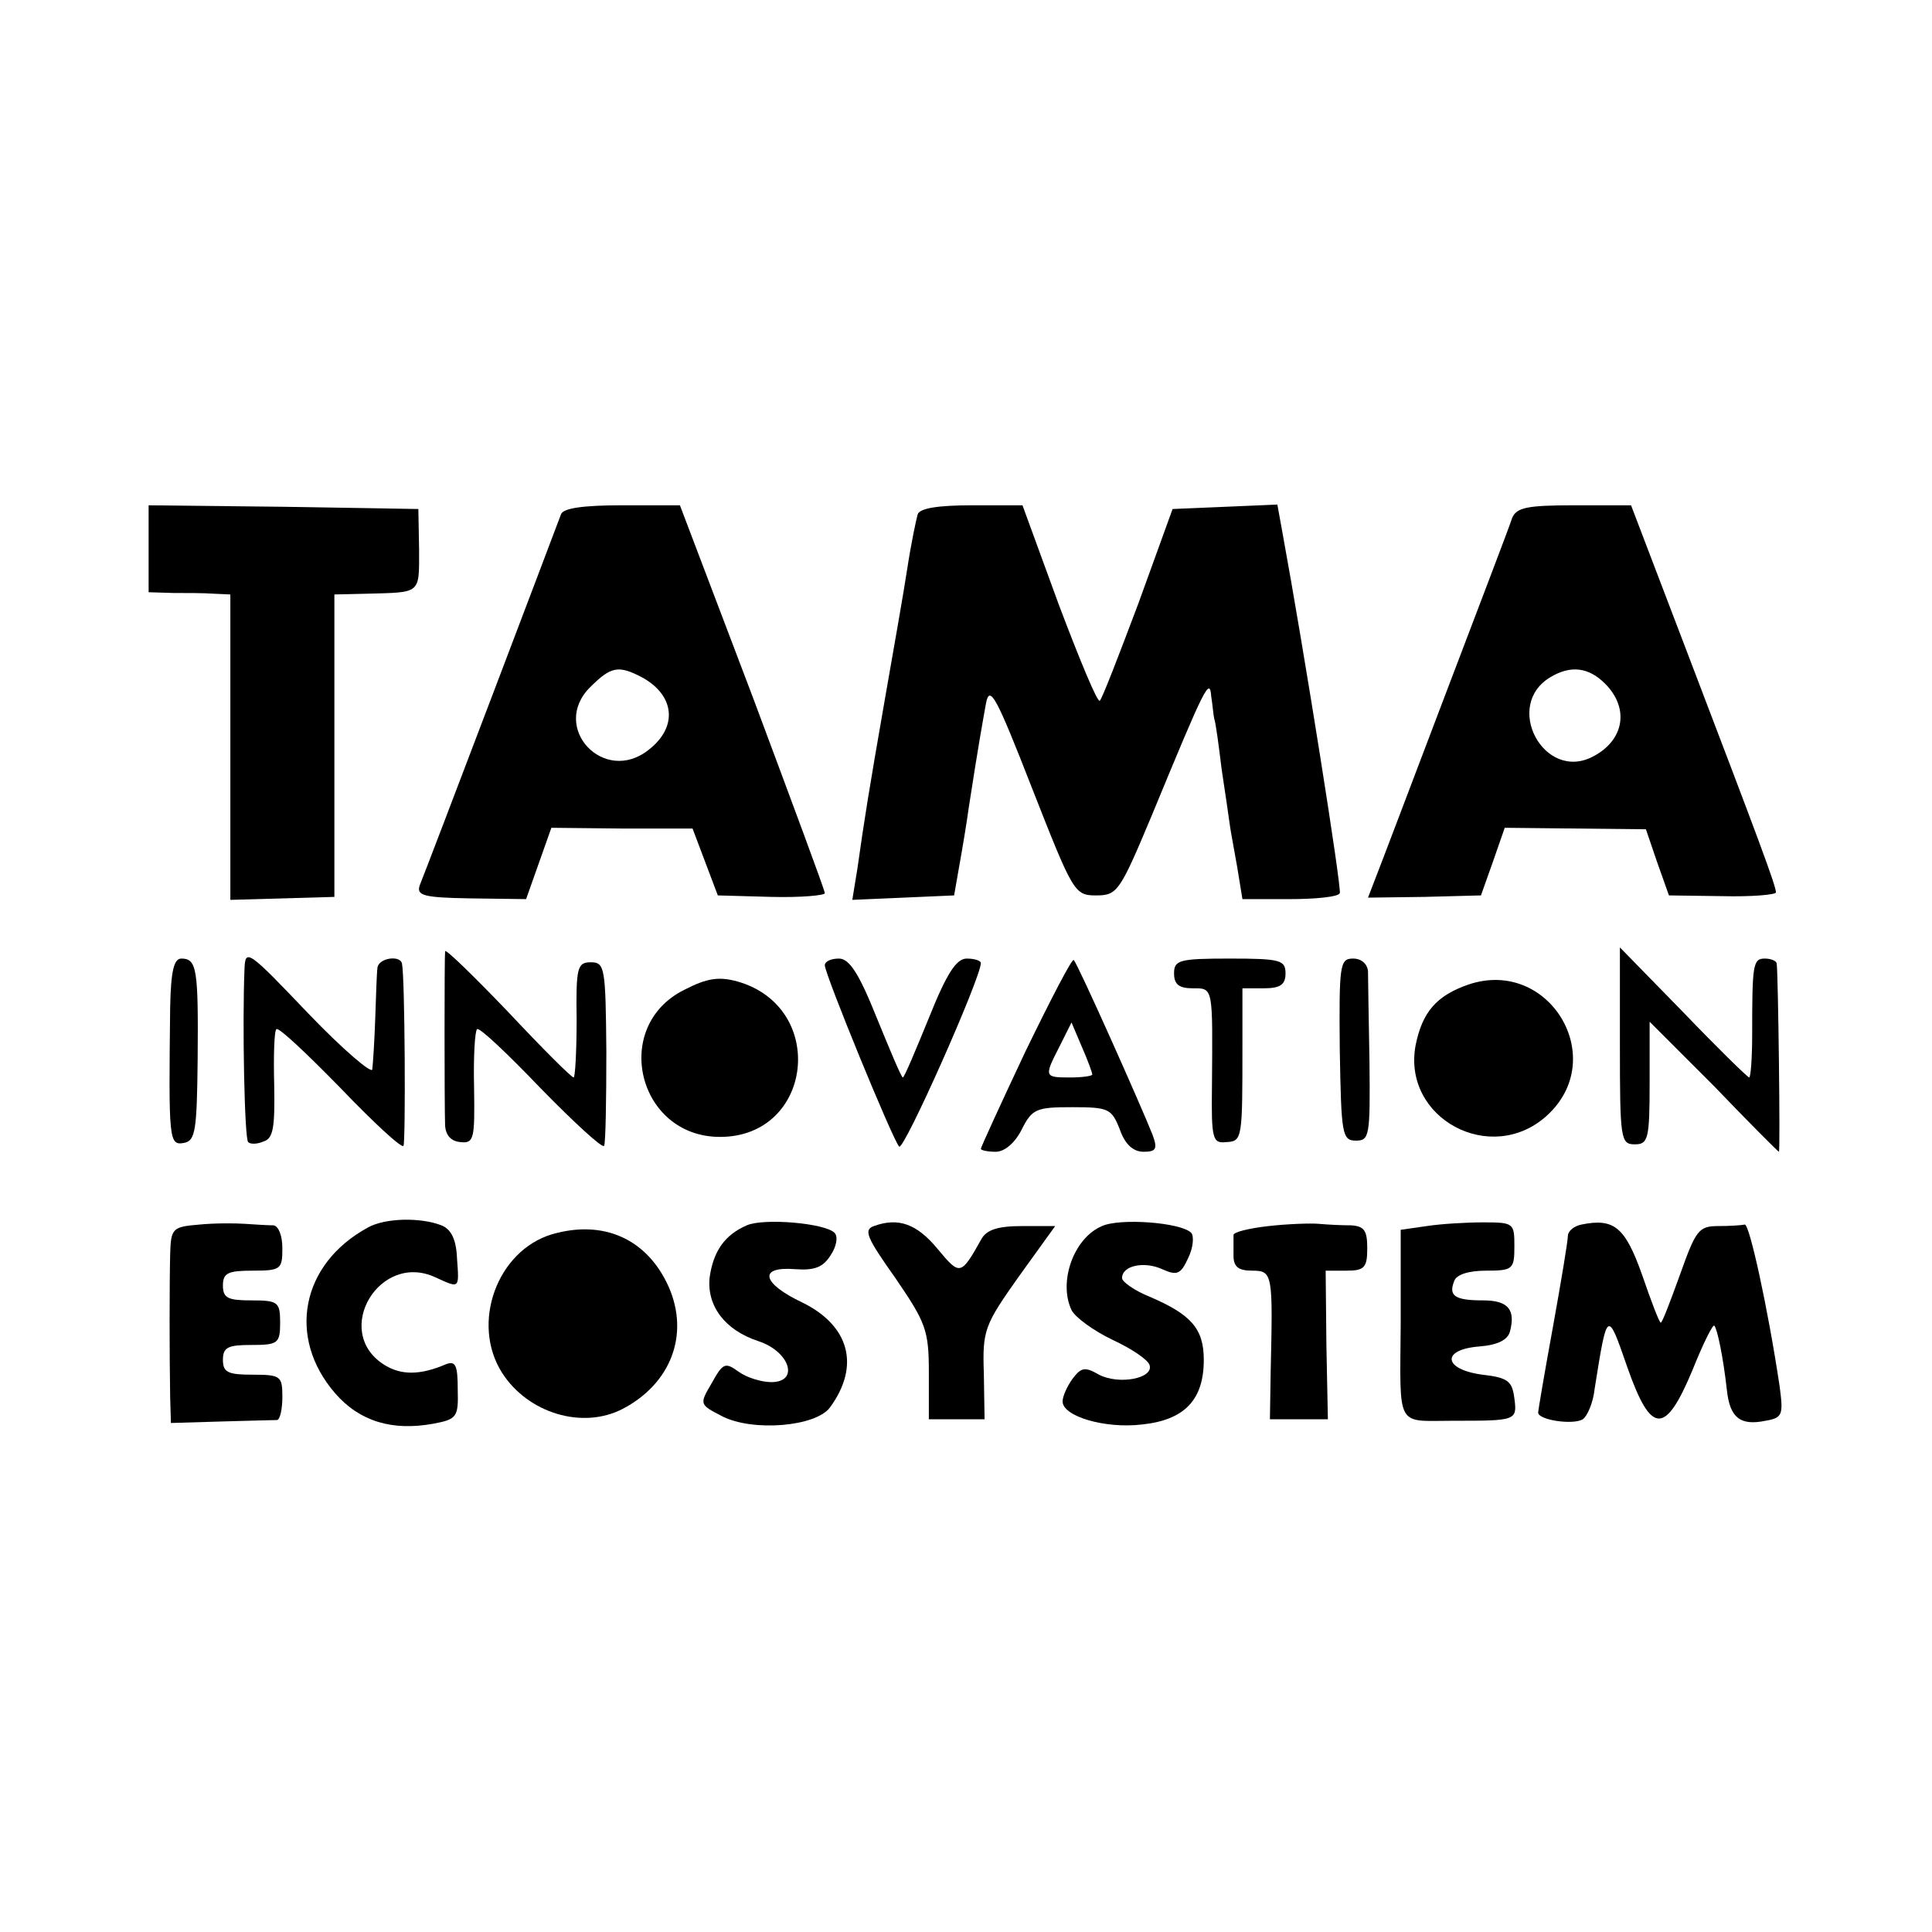
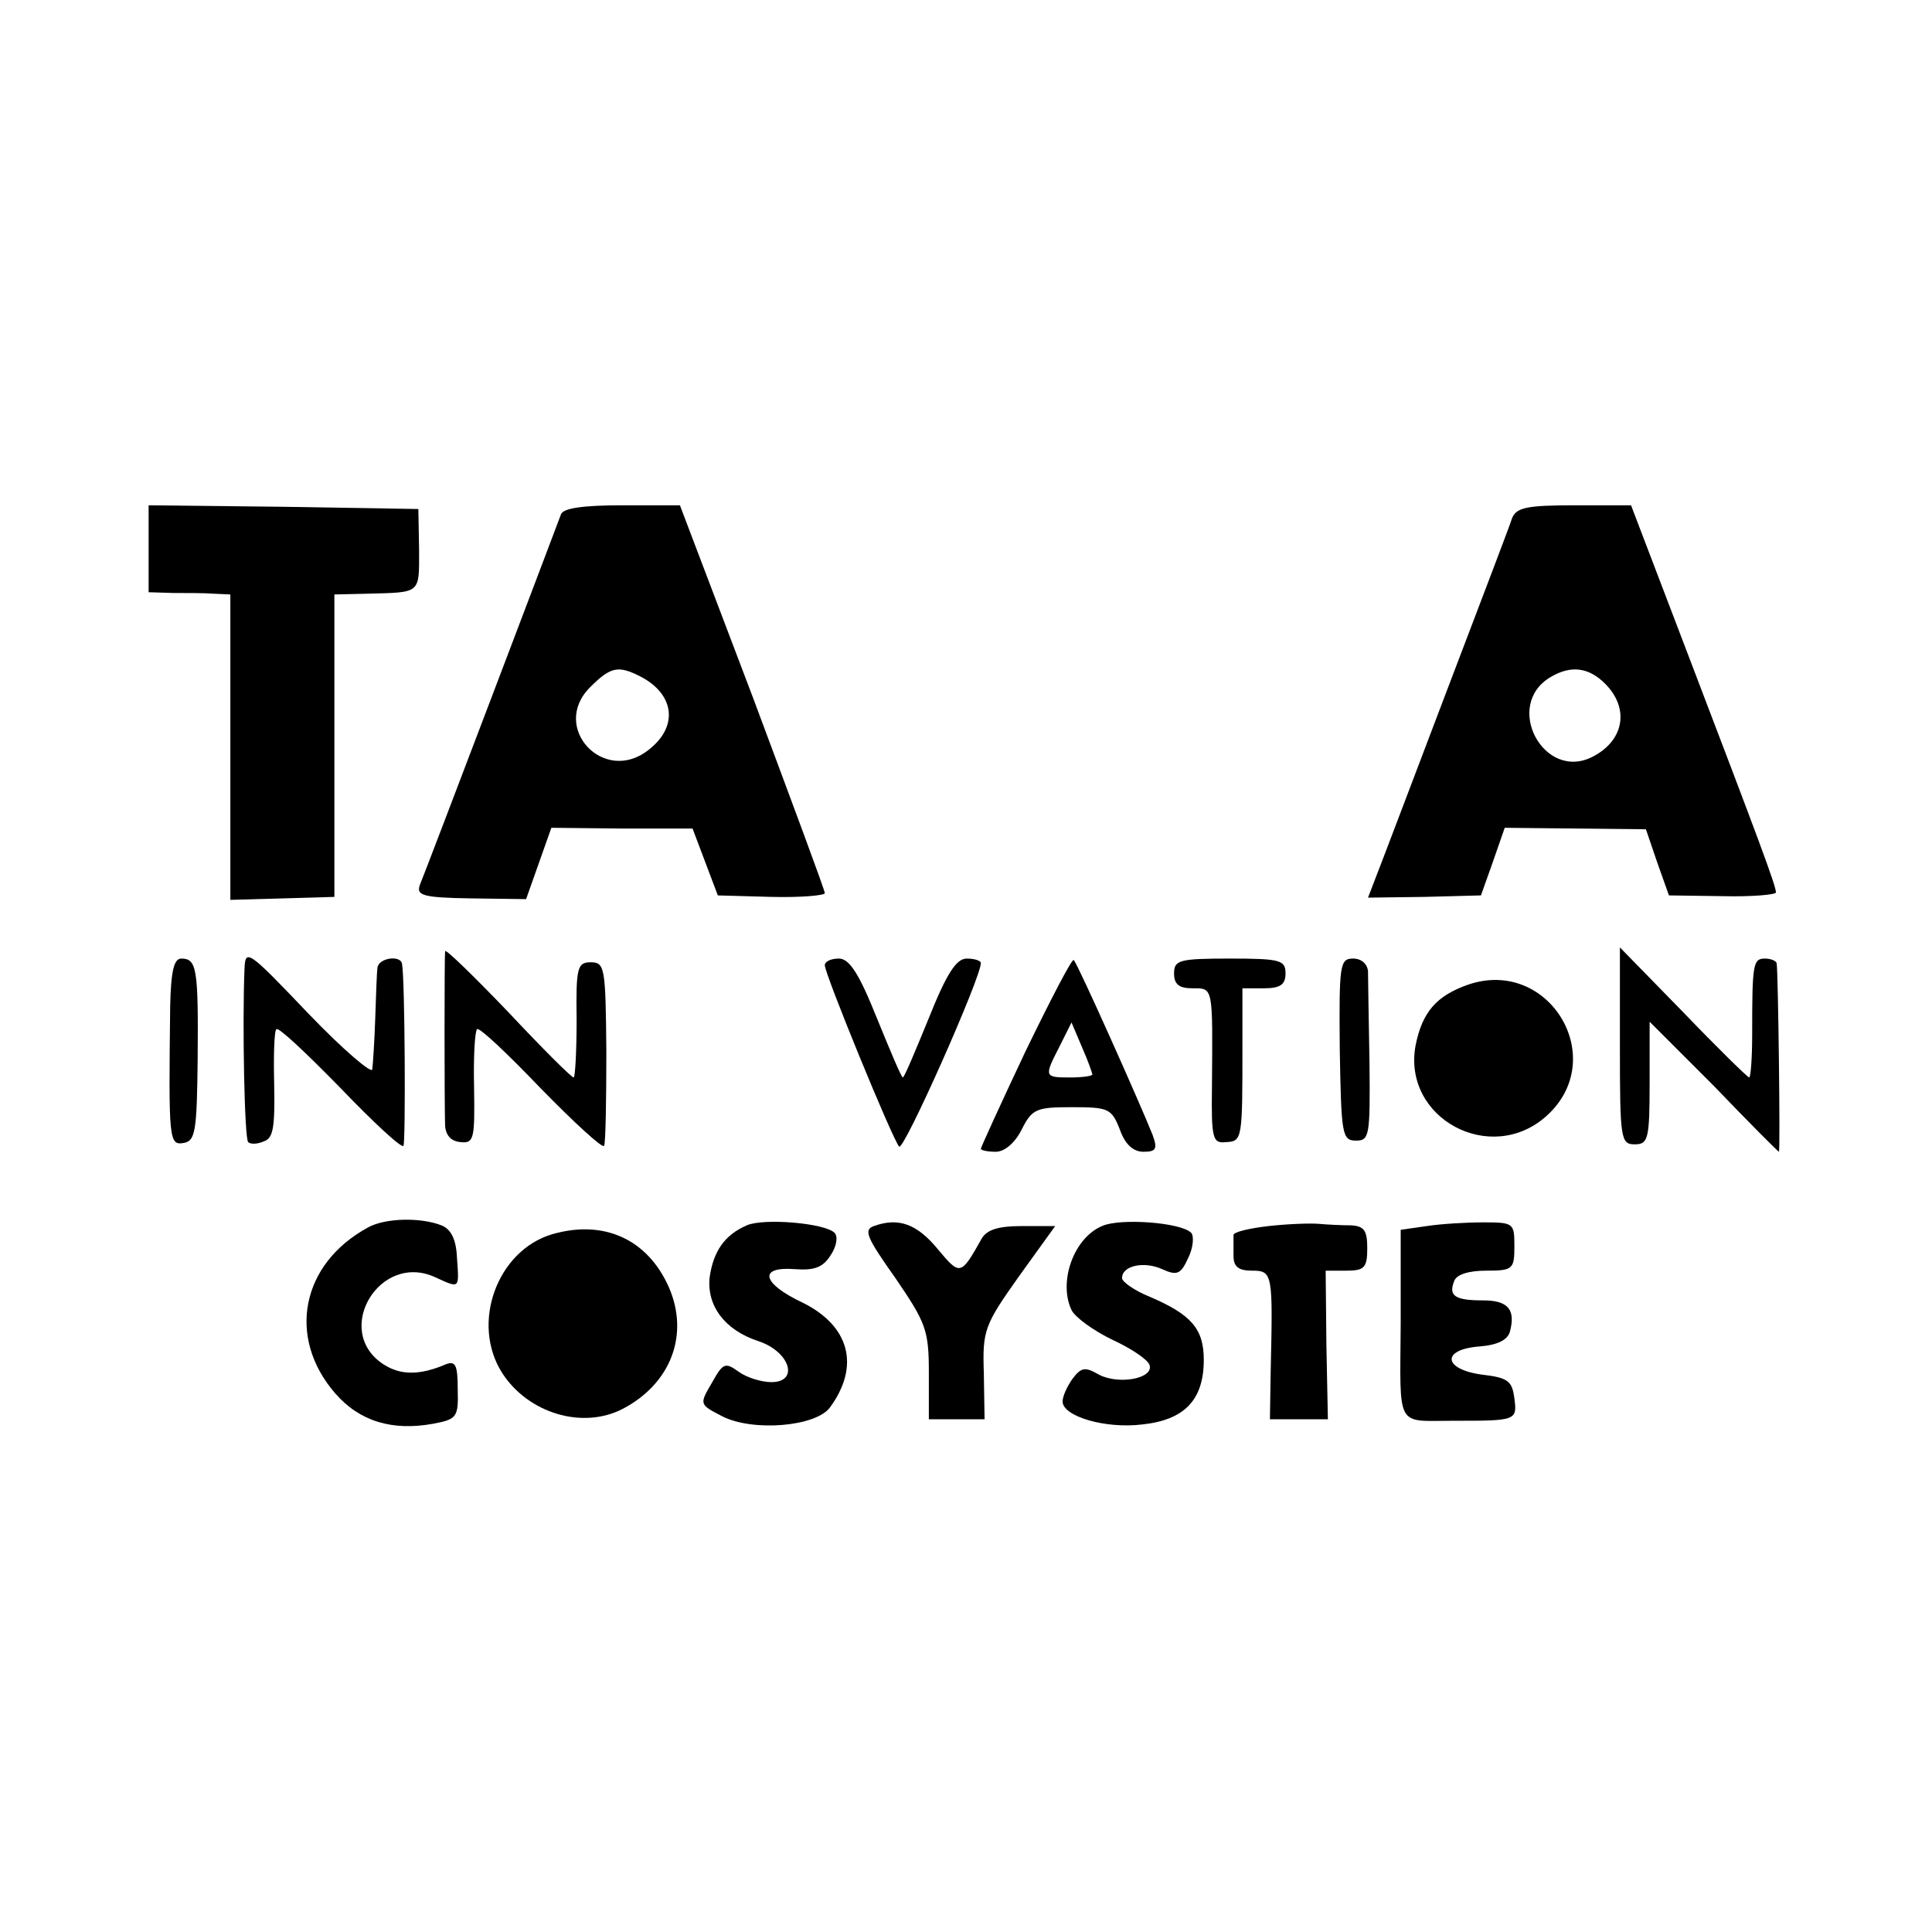
<svg xmlns="http://www.w3.org/2000/svg" version="1.0" width="260pt" height="260pt" viewBox="0 0 260 260" preserveAspectRatio="xMidYMid meet">
  <g transform="translate(0,260) scale(0.1,-0.1)" fill="#000000" stroke="none">
    <path d="M200 1862 l0 -59 33 -1 c17 0 42 0 55 -1 l22 -1 0 -206 0 -205 70 2 70 2 0 204 0 203 43 1 c74 2 71 -1 71 59 l-1 55 -181 3 -182 2 0 -58z" />
    <path d="M755 1908 c-7 -19 -182 -480 -190 -499 -5 -14 4 -17 68 -18 l75 -1 17 48 17 48 95 -1 95 0 17 -45 17 -45 72 -2 c40 -1 72 2 72 5 0 4 -44 122 -97 264 l-98 258 -78 0 c-53 0 -79 -4 -82 -12z m108 -219 c45 -24 50 -67 10 -98 -60 -48 -133 30 -79 84 28 28 38 30 69 14z" />
-     <path d="M1235 1908 c-2 -7 -9 -40 -14 -73 -5 -33 -19 -112 -30 -175 -22 -126 -28 -164 -37 -228 l-7 -43 69 3 68 3 7 40 c4 22 10 58 13 80 13 84 18 111 23 139 5 25 14 8 62 -115 55 -140 57 -144 86 -144 29 0 32 5 76 110 71 172 77 184 79 158 2 -13 3 -26 4 -30 2 -5 6 -35 10 -68 5 -33 10 -67 11 -75 1 -8 6 -34 10 -57 l7 -43 63 0 c35 0 66 3 68 8 3 5 -47 321 -78 490 l-6 33 -70 -3 -71 -3 -46 -127 c-26 -69 -49 -129 -52 -131 -3 -3 -27 55 -55 129 l-49 134 -68 0 c-46 0 -70 -4 -73 -12z" />
    <path d="M2035 1903 c-3 -10 -44 -117 -90 -238 -46 -121 -88 -232 -94 -247 l-10 -26 76 1 76 2 16 45 16 46 95 -1 95 -1 15 -44 16 -45 72 -1 c40 -1 72 2 72 5 0 9 -24 73 -116 314 l-79 207 -76 0 c-64 0 -78 -3 -84 -17z m125 -223 c33 -33 26 -76 -16 -98 -66 -35 -122 69 -57 107 27 16 51 13 73 -9z" />
    <path d="M329 1295 c-3 -73 0 -228 5 -232 3 -3 12 -3 21 1 13 4 15 20 14 76 -1 39 0 73 3 75 3 3 41 -33 86 -79 45 -47 83 -82 85 -78 3 6 2 226 -2 245 -2 12 -31 8 -33 -5 -1 -7 -2 -38 -3 -68 -1 -30 -3 -61 -4 -69 0 -7 -39 26 -86 75 -82 86 -85 88 -86 59z" />
    <path d="M599 1320 c-1 -6 -1 -207 0 -235 1 -13 8 -21 21 -22 18 -2 19 5 18 73 -1 41 1 76 4 79 3 3 41 -33 86 -80 45 -46 83 -81 85 -77 2 4 3 61 3 127 -1 113 -2 120 -21 120 -18 0 -20 -7 -19 -77 0 -43 -2 -78 -4 -78 -3 0 -42 39 -88 88 -46 48 -84 85 -85 82z" />
    <path d="M2180 1193 c0 -126 1 -133 20 -133 18 0 20 7 20 83 l0 82 87 -87 c47 -49 86 -88 87 -88 2 0 -1 241 -3 253 0 4 -8 7 -16 7 -16 0 -17 -8 -17 -102 0 -32 -2 -58 -4 -58 -2 0 -42 39 -89 88 l-85 87 0 -132z" />
    <path d="M229 1245 c-2 -180 -2 -187 19 -183 15 3 17 17 18 113 1 121 -1 135 -22 135 -10 0 -14 -17 -15 -65z" />
    <path d="M1110 1301 c0 -12 91 -234 100 -244 6 -7 110 227 110 247 0 3 -8 6 -19 6 -14 0 -27 -20 -51 -80 -18 -44 -33 -80 -35 -80 -2 0 -17 36 -35 80 -24 60 -37 80 -51 80 -11 0 -19 -4 -19 -9z" />
    <path d="M1380 1185 c-33 -70 -60 -129 -60 -131 0 -2 9 -4 20 -4 12 0 26 12 35 30 14 28 20 30 68 30 49 0 53 -2 64 -30 7 -20 18 -30 32 -30 17 0 19 4 12 23 -15 38 -101 231 -106 235 -2 3 -31 -53 -65 -123z m90 -31 c0 -2 -13 -4 -30 -4 -35 0 -35 1 -14 42 l16 32 14 -33 c8 -18 14 -35 14 -37z" />
    <path d="M1580 1290 c0 -15 7 -20 25 -20 28 0 27 3 26 -132 -1 -71 1 -77 19 -75 22 1 22 4 22 130 l0 77 29 0 c22 0 29 5 29 20 0 18 -7 20 -75 20 -68 0 -75 -2 -75 -20z" />
    <path d="M1803 1188 c2 -115 3 -123 22 -123 18 0 19 7 18 105 -1 58 -2 113 -2 123 -1 10 -9 17 -20 17 -18 0 -19 -8 -18 -122z" />
-     <path d="M921 1268 c-99 -49 -63 -198 48 -198 125 0 145 174 24 209 -25 7 -41 5 -72 -11z" />
+     <path d="M921 1268 z" />
    <path d="M1976 1275 c-43 -15 -62 -37 -71 -82 -18 -98 101 -162 176 -95 86 77 4 214 -105 177z" />
-     <path d="M268 952 c-36 -3 -38 -5 -39 -40 -1 -40 -1 -137 0 -192 l1 -35 67 2 c38 1 71 2 76 2 4 1 7 15 7 31 0 28 -2 30 -40 30 -33 0 -40 3 -40 20 0 17 7 20 38 20 36 0 39 2 39 30 0 28 -3 30 -39 30 -31 0 -38 3 -38 20 0 17 7 20 40 20 38 0 40 2 40 30 0 17 -5 30 -12 31 -7 0 -24 1 -38 2 -14 1 -42 1 -62 -1z" />
    <path d="M495 948 c-90 -49 -109 -148 -44 -223 33 -38 77 -51 132 -41 32 6 34 9 33 46 0 33 -3 39 -16 34 -35 -15 -61 -15 -84 0 -69 45 -5 152 70 117 33 -15 32 -16 29 26 -1 25 -8 39 -21 44 -28 11 -76 10 -99 -3z" />
    <path d="M1005 951 c-30 -13 -45 -35 -50 -70 -4 -38 20 -71 66 -86 42 -14 55 -55 17 -55 -13 0 -33 6 -44 14 -18 13 -21 12 -36 -15 -17 -29 -17 -29 14 -45 41 -21 126 -14 145 12 41 56 26 110 -37 141 -55 26 -60 49 -10 45 27 -2 38 3 48 19 8 12 10 25 5 30 -13 13 -95 20 -118 10z" />
    <path d="M1176 950 c-14 -5 -10 -15 29 -70 41 -60 45 -70 45 -127 l0 -63 38 0 37 0 -1 62 c-2 58 1 65 47 130 l49 68 -45 0 c-32 0 -47 -5 -54 -17 -28 -50 -29 -50 -59 -14 -28 34 -53 43 -86 31z" />
    <path d="M1483 950 c-38 -16 -59 -75 -41 -113 5 -10 30 -28 55 -40 26 -12 48 -27 50 -34 6 -18 -41 -27 -68 -13 -19 11 -24 10 -36 -6 -7 -10 -13 -23 -13 -30 0 -20 57 -37 107 -31 57 6 83 33 83 87 0 42 -17 61 -73 85 -20 8 -37 20 -37 25 0 17 30 23 54 12 20 -9 25 -7 35 15 7 14 8 30 4 34 -14 14 -96 20 -120 9z" />
    <path d="M1707 950 c-26 -3 -47 -8 -47 -12 0 -5 0 -17 0 -28 0 -15 7 -20 25 -20 28 0 28 -4 25 -137 l-1 -63 39 0 39 0 -2 100 -1 100 28 0 c24 0 28 4 28 30 0 24 -4 30 -22 31 -13 0 -32 1 -43 2 -11 1 -41 0 -68 -3z" />
    <path d="M1920 950 l-35 -5 0 -127 c-1 -142 -7 -130 70 -130 85 0 87 0 83 30 -3 23 -8 28 -43 32 -53 7 -56 34 -4 38 25 2 38 9 41 20 8 30 -3 42 -36 42 -38 0 -47 6 -39 26 3 9 20 14 43 14 36 0 38 2 38 33 0 31 -1 32 -42 32 -22 0 -57 -2 -76 -5z" />
-     <path d="M2128 952 c-10 -2 -18 -9 -18 -15 0 -7 -9 -61 -20 -122 -11 -60 -20 -113 -20 -116 0 -10 47 -17 60 -9 6 4 14 22 16 41 17 107 17 107 44 29 32 -91 51 -92 88 -3 14 35 27 61 29 59 4 -4 12 -42 17 -87 4 -37 18 -48 52 -41 23 4 24 8 19 46 -16 107 -41 220 -47 218 -5 -1 -21 -2 -36 -2 -26 0 -30 -6 -51 -65 -13 -36 -24 -65 -26 -65 -2 0 -13 29 -25 64 -23 65 -38 77 -82 68z" />
    <path d="M743 939 c-74 -22 -110 -120 -67 -187 35 -54 108 -76 162 -48 65 34 90 100 62 164 -29 65 -88 91 -157 71z" />
  </g>
</svg>